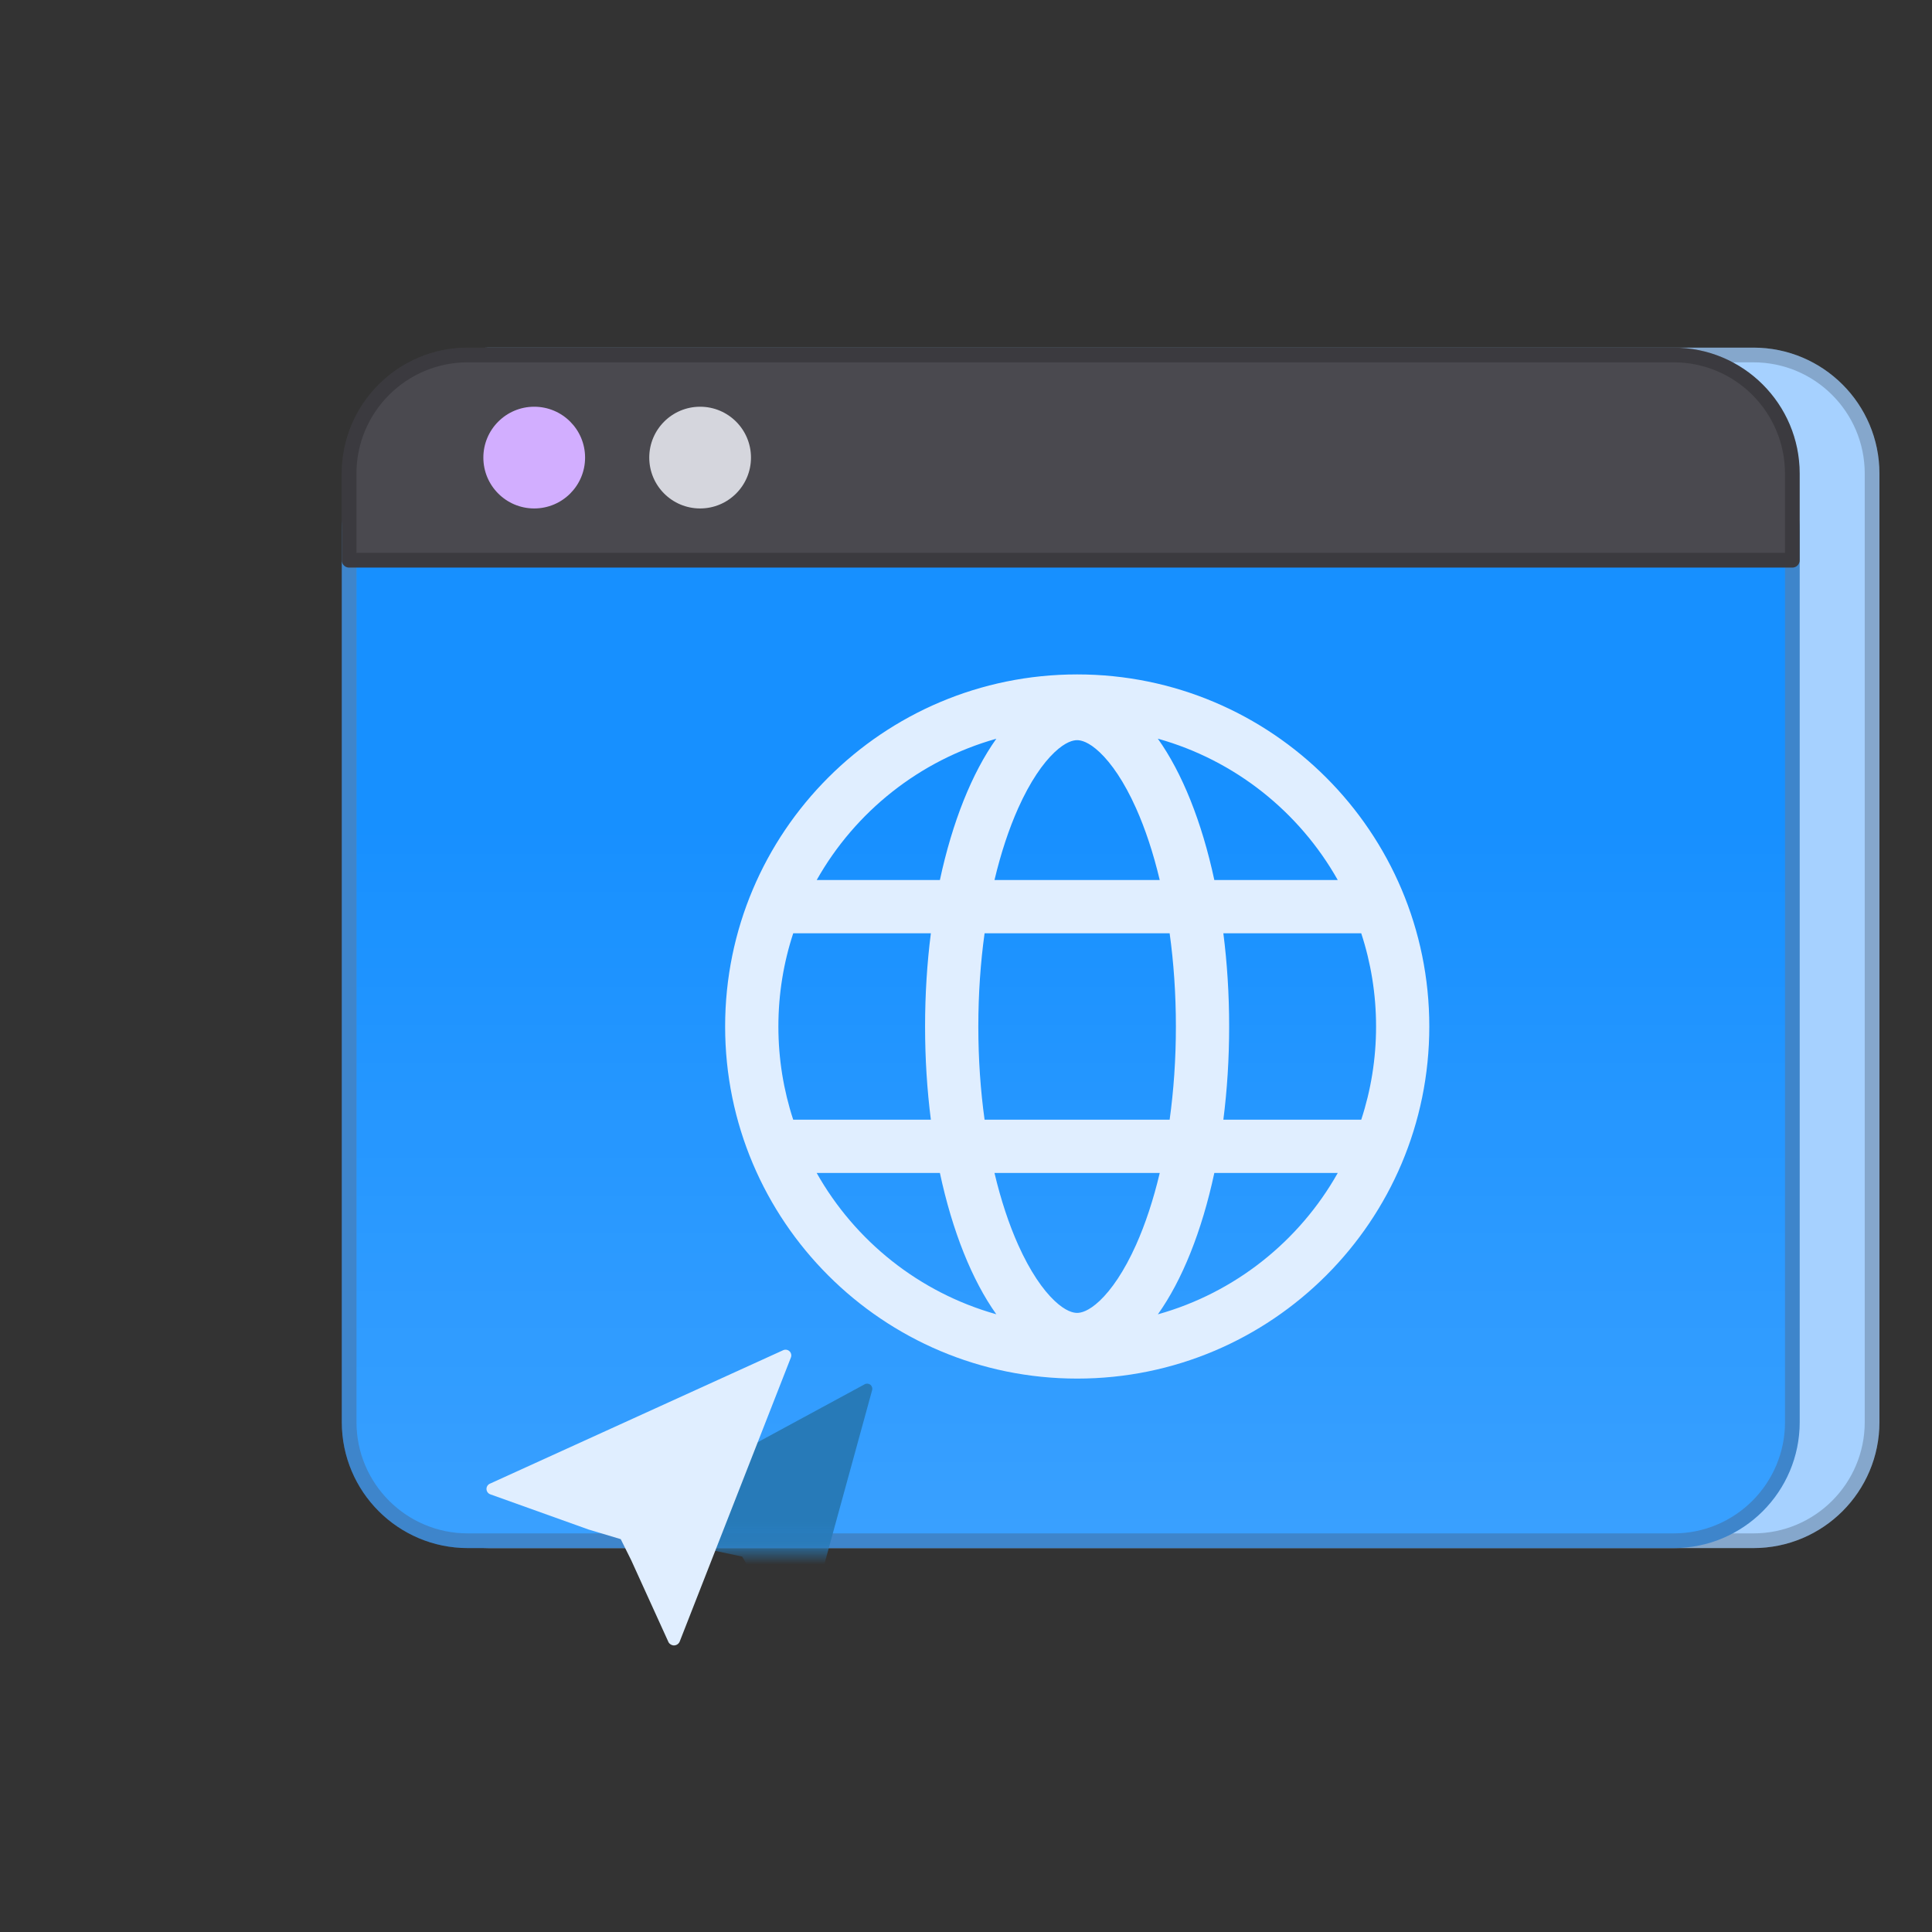
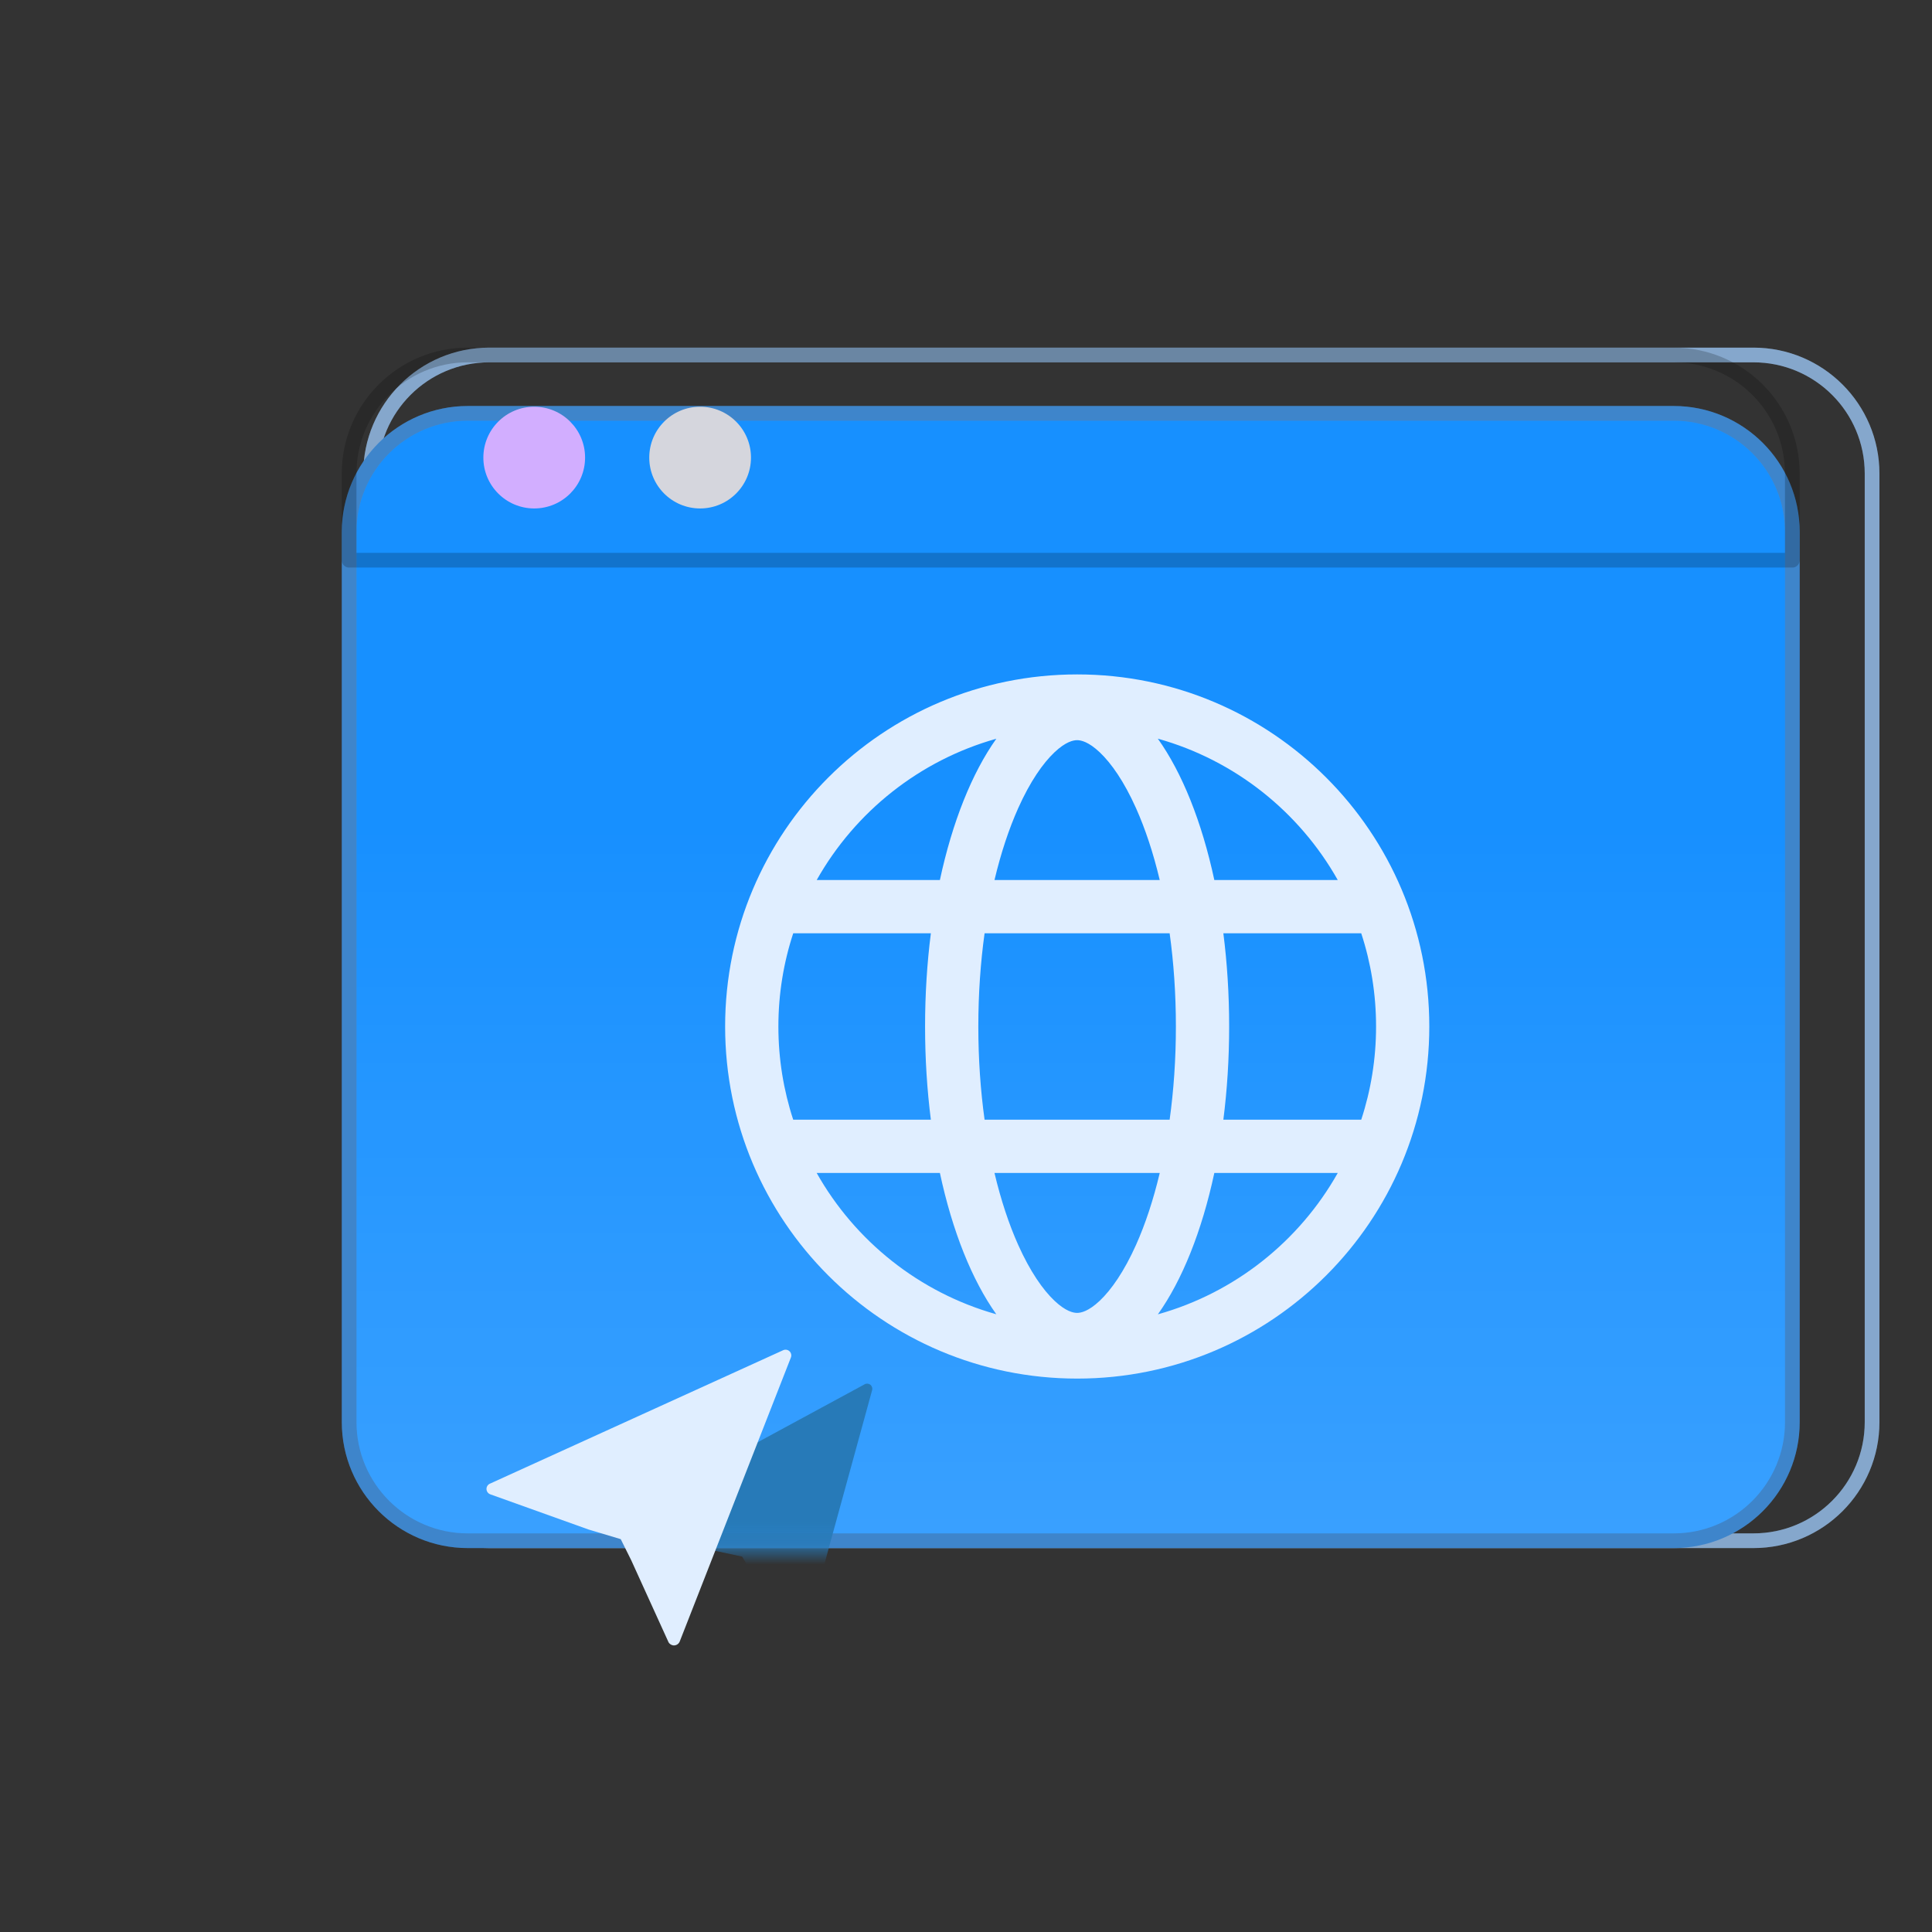
<svg xmlns="http://www.w3.org/2000/svg" width="92" height="92" viewBox="0 0 92 92" fill="none">
  <rect x="0" y="0" width="92" height="92" fill="#333333" stroke="none" />
-   <path d="M89.147 22.554C89.147 19.433 86.618 16.904 83.497 16.904H53.397H23.297C20.177 16.904 17.647 19.433 17.647 22.554V67.718C17.647 70.838 20.177 73.368 23.297 73.368H83.497C86.618 73.368 89.147 70.838 89.147 67.718V22.554Z" fill="#A6D1FF" />
  <path d="M89.147 22.554C89.147 19.433 86.618 16.904 83.497 16.904H53.397H23.297C20.177 16.904 17.647 19.433 17.647 22.554V67.718C17.647 70.838 20.177 73.368 23.297 73.368H83.497C86.618 73.368 89.147 70.838 89.147 67.718V22.554Z" stroke="#A6D1FF" stroke-width="0.7" />
  <path d="M89.147 22.554C89.147 19.433 86.618 16.904 83.497 16.904H53.397H23.297C20.177 16.904 17.647 19.433 17.647 22.554V67.718C17.647 70.838 20.177 73.368 23.297 73.368H83.497C86.618 73.368 89.147 70.838 89.147 67.718V22.554Z" stroke="black" stroke-opacity="0.2" stroke-width="0.7" />
  <path d="M85.35 25.333C85.35 22.213 82.821 19.683 79.7 19.683H22.276C19.156 19.683 16.626 22.213 16.626 25.333V67.718C16.626 70.838 19.156 73.368 22.276 73.368H79.7C82.821 73.368 85.35 70.838 85.35 67.718V25.333Z" fill="#1790FF" />
  <path d="M85.35 25.333C85.35 22.213 82.821 19.683 79.7 19.683H22.276C19.156 19.683 16.626 22.213 16.626 25.333V67.718C16.626 70.838 19.156 73.368 22.276 73.368H79.7C82.821 73.368 85.35 70.838 85.35 67.718V25.333Z" fill="url(#paint0_linear_6906_27206)" fill-opacity="0.2" style="mix-blend-mode:plus-lighter" />
  <path d="M85.35 25.333C85.35 22.213 82.821 19.683 79.7 19.683H22.276C19.156 19.683 16.626 22.213 16.626 25.333V67.718C16.626 70.838 19.156 73.368 22.276 73.368H79.7C82.821 73.368 85.35 70.838 85.35 67.718V25.333Z" stroke="#4DA6FE" stroke-width="0.7" />
  <path d="M85.35 25.333C85.35 22.213 82.821 19.683 79.7 19.683H22.276C19.156 19.683 16.626 22.213 16.626 25.333V67.718C16.626 70.838 19.156 73.368 22.276 73.368H79.7C82.821 73.368 85.35 70.838 85.35 67.718V25.333Z" stroke="black" stroke-opacity="0.2" stroke-width="0.7" />
-   <path d="M16.624 26.677L85.349 26.677L85.349 22.554C85.349 19.434 82.819 16.904 79.698 16.904L22.274 16.904C19.154 16.904 16.624 19.434 16.624 22.554L16.624 26.677Z" fill="#4A494F" />
-   <path d="M16.624 26.677L85.349 26.677L85.349 22.554C85.349 19.434 82.819 16.904 79.698 16.904L22.274 16.904C19.154 16.904 16.624 19.434 16.624 22.554L16.624 26.677Z" stroke="#4A494F" stroke-width="0.7" stroke-linejoin="round" />
  <path d="M16.624 26.677L85.349 26.677L85.349 22.554C85.349 19.434 82.819 16.904 79.698 16.904L22.274 16.904C19.154 16.904 16.624 19.434 16.624 22.554L16.624 26.677Z" stroke="black" stroke-opacity="0.2" stroke-width="0.7" stroke-linejoin="round" />
  <circle cx="2.422" cy="2.422" r="2.422" transform="matrix(-1 0 0 1 35.761 19.368)" fill="#D5D6DD" />
  <circle cx="2.422" cy="2.422" r="2.422" transform="matrix(-1 0 0 1 27.861 19.368)" fill="#D2AEFF" />
  <path fill-rule="evenodd" clip-rule="evenodd" d="M58.255 53.319C58.435 51.909 58.531 50.421 58.531 48.882C58.531 47.342 58.435 45.852 58.255 44.441H64.82C65.279 45.838 65.527 47.331 65.527 48.881C65.527 50.431 65.279 51.923 64.821 53.319H58.255ZM57.825 55.855H63.703C61.873 59.104 58.804 61.562 55.137 62.587C56.294 60.963 57.231 58.628 57.825 55.855ZM55.226 55.855H47.356C47.662 57.145 48.046 58.3 48.486 59.282C49.054 60.55 49.664 61.421 50.214 61.941C50.751 62.447 51.11 62.519 51.291 62.519C51.472 62.519 51.831 62.447 52.368 61.941C52.918 61.421 53.528 60.55 54.096 59.282C54.536 58.3 54.92 57.145 55.226 55.855ZM46.885 53.319H55.697C55.889 51.934 55.995 50.444 55.995 48.882C55.995 47.319 55.889 45.828 55.697 44.441H46.885C46.693 45.828 46.587 47.319 46.587 48.882C46.587 50.444 46.693 51.934 46.885 53.319ZM44.757 55.855C45.35 58.626 46.286 60.96 47.443 62.584C43.781 61.556 40.717 59.1 38.889 55.855H44.757ZM37.772 53.319H44.327C44.147 51.909 44.051 50.421 44.051 48.882C44.051 47.342 44.147 45.852 44.327 44.441H37.773C37.314 45.838 37.066 47.331 37.066 48.881C37.066 50.431 37.314 51.923 37.772 53.319ZM55.225 41.905H47.357C47.663 40.617 48.047 39.464 48.486 38.483C49.054 37.214 49.664 36.344 50.214 35.824C50.751 35.317 51.11 35.246 51.291 35.246C51.472 35.246 51.831 35.317 52.368 35.824C52.918 36.344 53.528 37.214 54.096 38.483C54.535 39.464 54.919 40.617 55.225 41.905ZM44.757 41.905H38.891C40.719 38.661 43.783 36.206 47.444 35.178C46.288 36.802 45.351 39.135 44.757 41.905ZM63.702 41.905H57.825C57.23 39.133 56.293 36.798 55.135 35.175C58.802 36.2 61.871 38.657 63.702 41.905ZM34.53 48.881C34.53 58.141 42.037 65.647 51.296 65.647C60.556 65.647 68.062 58.141 68.062 48.881C68.062 39.622 60.556 32.115 51.296 32.115C42.037 32.115 34.53 39.622 34.53 48.881Z" fill="#E0EEFF" />
  <mask id="mask0_6906_27206" style="mask-type:alpha" maskUnits="userSpaceOnUse" x="12" y="15" width="76" height="59">
    <path d="M86.779 19.634C86.779 17.308 84.893 15.422 82.567 15.422L16.871 15.422C14.545 15.422 12.659 17.308 12.659 19.634V69.1C12.659 71.426 14.545 73.312 16.871 73.312H82.567C84.893 73.312 86.779 71.426 86.779 69.1V19.634Z" fill="#1790FF" />
    <path d="M86.779 19.634C86.779 17.308 84.893 15.422 82.567 15.422L16.871 15.422C14.545 15.422 12.659 17.308 12.659 19.634V69.1C12.659 71.426 14.545 73.312 16.871 73.312H82.567C84.893 73.312 86.779 71.426 86.779 69.1V19.634Z" fill="url(#paint1_linear_6906_27206)" fill-opacity="0.2" />
    <path d="M86.779 19.634C86.779 17.308 84.893 15.422 82.567 15.422L16.871 15.422C14.545 15.422 12.659 17.308 12.659 19.634V69.1C12.659 71.426 14.545 73.312 16.871 73.312H82.567C84.893 73.312 86.779 71.426 86.779 69.1V19.634Z" stroke="#4DA6FE" stroke-width="0.8" />
-     <path d="M86.779 19.634C86.779 17.308 84.893 15.422 82.567 15.422L16.871 15.422C14.545 15.422 12.659 17.308 12.659 19.634V69.1C12.659 71.426 14.545 73.312 16.871 73.312H82.567C84.893 73.312 86.779 71.426 86.779 69.1V19.634Z" stroke="black" stroke-opacity="0.2" stroke-width="0.8" />
  </mask>
  <g mask="url(#mask0_6906_27206)">
    <path d="M41.528 66.205C41.558 66.107 41.524 66.002 41.444 65.939C41.364 65.877 41.253 65.87 41.164 65.923L41.159 65.927L29.576 72.201L29.571 72.204C29.479 72.251 29.426 72.349 29.437 72.45C29.448 72.551 29.52 72.635 29.619 72.661L33.932 73.823L35.341 74.124L35.86 74.988L37.736 78.359C37.791 78.442 37.889 78.487 37.988 78.476C38.089 78.463 38.175 78.394 38.208 78.299L41.528 66.205Z" fill="#277AB8" />
  </g>
  <path d="M37.661 64.645C37.703 64.539 37.675 64.419 37.593 64.343C37.509 64.266 37.386 64.249 37.284 64.3L37.278 64.303L23.343 70.645L23.337 70.647C23.231 70.691 23.164 70.795 23.166 70.908C23.17 71.021 23.242 71.121 23.349 71.159L28.026 72.834L29.559 73.293L30.058 74.297L31.834 78.2C31.888 78.297 31.992 78.356 32.104 78.353C32.217 78.348 32.318 78.279 32.364 78.176L37.661 64.645Z" fill="#E0EEFF" />
  <defs>
    <linearGradient id="paint0_linear_6906_27206" x1="50.988" y1="39.288" x2="50.988" y2="85.45" gradientUnits="userSpaceOnUse">
      <stop stop-color="white" stop-opacity="0" />
      <stop offset="1" stop-color="white" />
    </linearGradient>
    <linearGradient id="paint1_linear_6906_27206" x1="49.719" y1="29.022" x2="49.719" y2="64.752" gradientUnits="userSpaceOnUse">
      <stop stop-color="white" stop-opacity="0" />
      <stop offset="1" stop-color="white" />
    </linearGradient>
  </defs>
</svg>